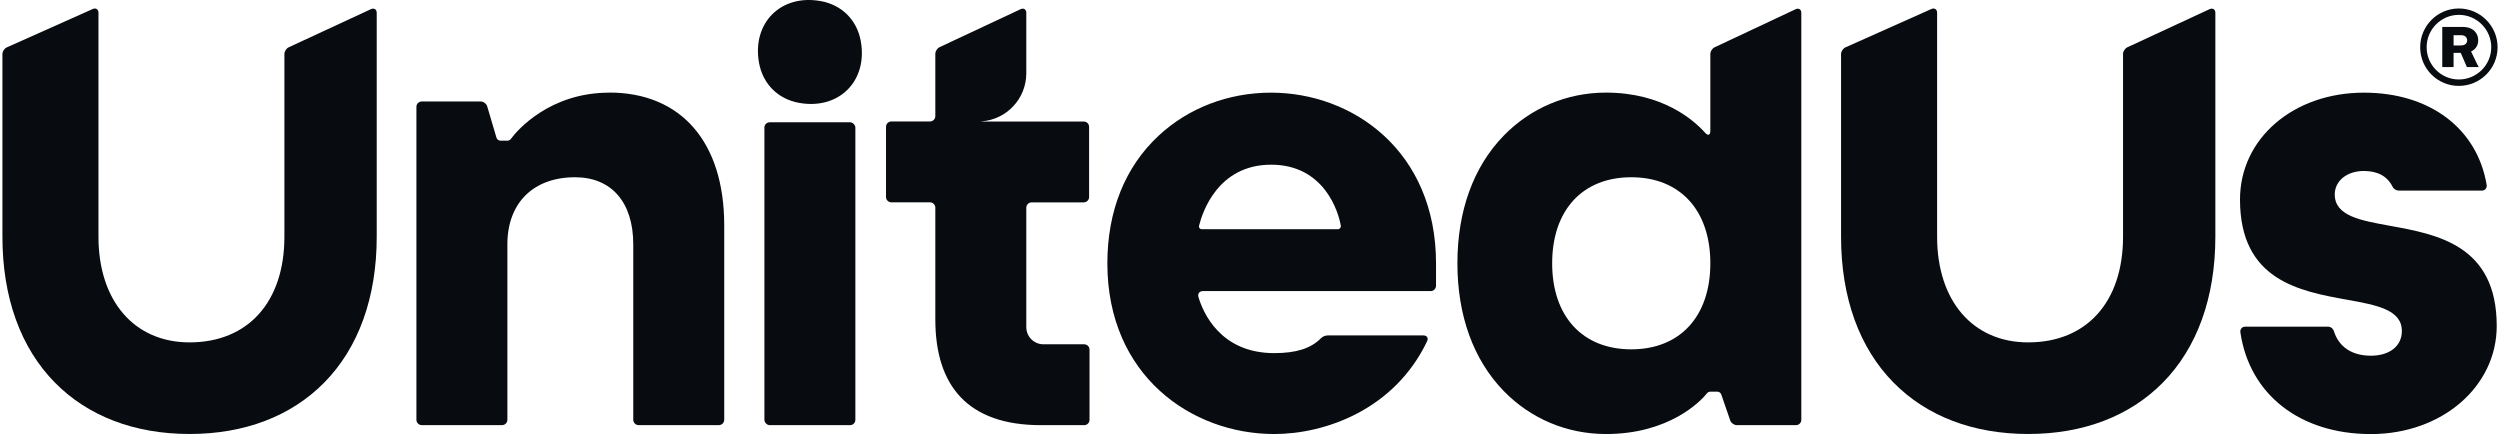
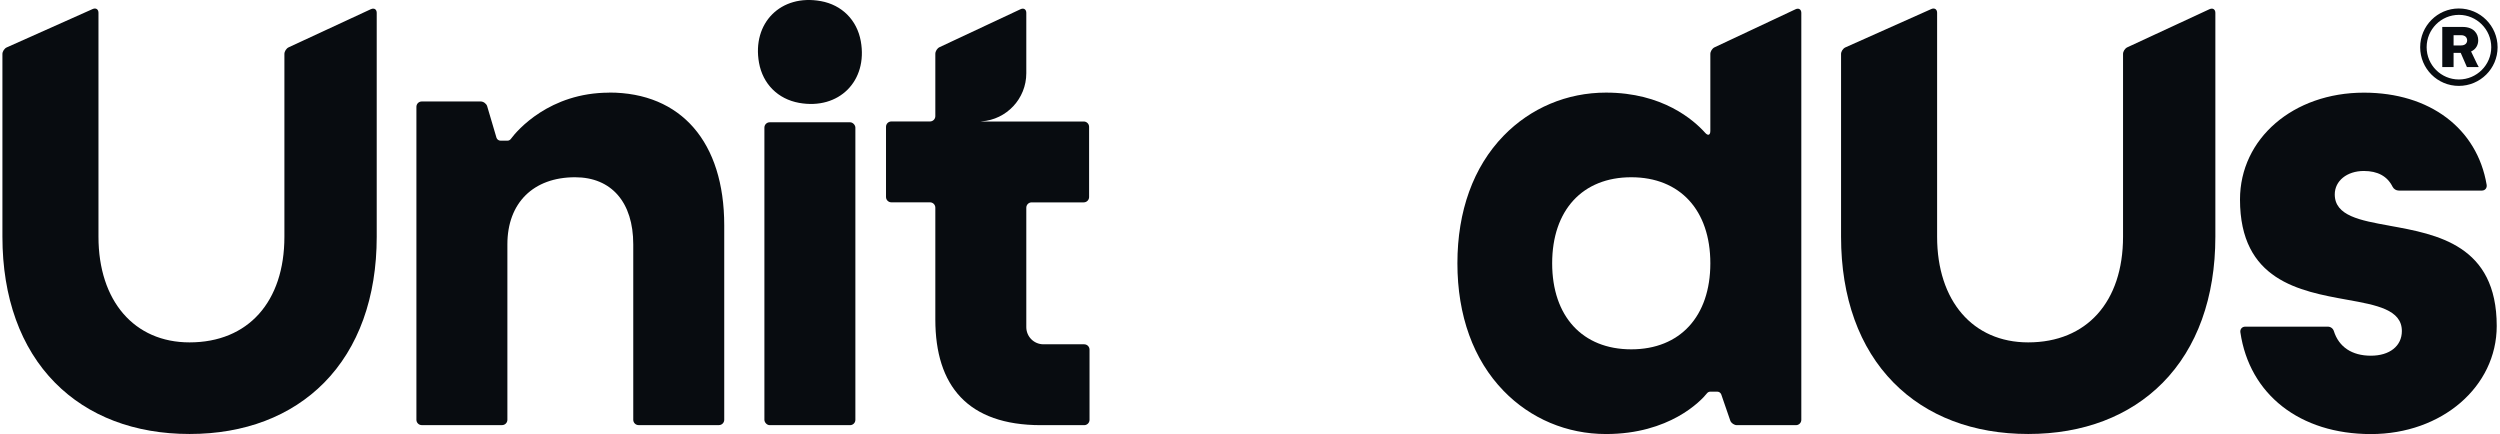
<svg xmlns="http://www.w3.org/2000/svg" id="Layer_1" width="1728" height="300" data-name="Layer 1" viewBox="0 0 520.56 90.55">
  <defs>
    <style>
      .cls-1 {
        fill: #080c10;
        stroke-width: 0px;
      }
    </style>
  </defs>
  <path class="cls-1" d="M76.88,1.91l-17.16,7.96c-.49.23-.89.85-.89,1.39v38.13c0,13.59-7.58,22.04-19.79,22.04-11.54,0-19-8.65-19-22.04V2.66c0-.72-.54-1.07-1.2-.78L.9,9.89c-.49.22-.9.84-.9,1.38v38.12c0,12.66,3.8,23.2,10.98,30.46,6.91,7,16.62,10.69,28.07,10.69s21.15-3.7,28.06-10.69c7.18-7.27,10.98-17.8,10.98-30.46V2.68c0-.73-.54-1.07-1.2-.77Z" />
  <path class="cls-1" d="M126.6,19.33c-12.45,0-19.22,7.87-20.53,9.66-.17.23-.43.36-.72.36h-1.42c-.38,0-.72-.24-.85-.6l-1.96-6.63c-.18-.52-.78-.95-1.33-.95h-12.31c-.61,0-1.11.5-1.11,1.11v65.3c0,.61.5,1.11,1.11,1.11h16.76c.61,0,1.11-.5,1.11-1.11v-36.61c0-8.63,5.41-13.99,14.12-13.99,7.6,0,12.14,5.23,12.14,13.99v36.61c0,.61.5,1.11,1.11,1.11h16.76c.61,0,1.11-.5,1.11-1.11v-40.57c0-17.34-8.97-27.7-24-27.7Z" />
  <rect class="cls-1" x="158.97" y="25.51" width="18.98" height="63.19" rx="1.11" ry="1.11" />
  <path class="cls-1" d="M225.69,71.83h-8.5c-1.98,0-3.58-1.6-3.58-3.58v-24.92c0-.61.5-1.11,1.11-1.11h10.88c.61,0,1.11-.5,1.11-1.11v-14.65c0-.61-.5-1.11-1.11-1.11h-21.31c-.41,0-.41,0,0-.03,5.21-.38,9.32-4.73,9.32-10.04V2.68c0-.73-.54-1.07-1.2-.76l-16.9,7.92c-.49.23-.88.85-.88,1.39v13c0,.61-.5,1.11-1.11,1.11h-8.07c-.61,0-1.11.5-1.11,1.11v14.65c0,.61.5,1.11,1.11,1.11h8.07c.61,0,1.11.5,1.11,1.11v23.33c0,13.84,6.76,22.05,22.04,22.05h9.02c.61,0,1.11-.5,1.11-1.11v-14.65c0-.61-.5-1.11-1.11-1.11Z" />
-   <path class="cls-1" d="M264.68,19.33c-8.93,0-17.28,3.2-23.51,9.02-6.97,6.51-10.65,15.7-10.65,26.59,0,23.38,17.52,35.61,34.82,35.61,10.65,0,25.08-5.11,31.88-19.34.32-.68,0-1.23-.76-1.23h-19.95c-.53,0-1.05.21-1.43.59-2.12,2.14-5.18,3.1-9.75,3.1-11.25,0-14.85-8.48-15.81-11.71-.2-.68.22-1.23.92-1.23h47.54c.61,0,1.11-.5,1.11-1.11v-4.68c0-23.38-17.32-35.61-34.42-35.61ZM278.56,47.82h-28.33c-.41,0-.68-.33-.58-.72.69-2.8,3.92-12.74,15.04-12.74s14.08,9.92,14.53,12.73c.07.4-.24.74-.65.74Z" />
  <path class="cls-1" d="M374.1,1.93l-16.9,7.94c-.49.23-.88.86-.88,1.39v16.05c0,.88-.48,1.07-1.07.41-2.39-2.67-8.89-8.4-20.7-8.4-8.14,0-15.73,3.2-21.37,9.01-6.3,6.49-9.63,15.69-9.63,26.6s3.33,20.11,9.63,26.61c5.63,5.81,13.22,9.01,21.37,9.01,13.22,0,19.79-6.88,21.07-8.5.17-.22.43-.34.7-.34h1.44c.37,0,.69.22.83.56l1.9,5.51c.2.51.82.92,1.36.92h12.34c.61,0,1.11-.5,1.11-1.11V2.69c0-.73-.54-1.07-1.2-.76ZM339.82,72.88c-10.18,0-16.5-6.88-16.5-17.95s6.32-17.95,16.5-17.95,16.5,6.88,16.5,17.95-6.32,17.95-16.5,17.95Z" />
  <path class="cls-1" d="M460.47,1.91l-17.16,7.96c-.49.23-.89.85-.89,1.39v38.13c0,13.59-7.58,22.04-19.79,22.04-11.54,0-19-8.65-19-22.04V2.66c0-.72-.54-1.07-1.2-.78l-17.94,8.01c-.49.22-.9.84-.9,1.38v38.12c0,12.66,3.8,23.2,10.98,30.46,6.91,7,16.62,10.69,28.07,10.69s21.15-3.7,28.06-10.69c7.18-7.27,10.98-17.8,10.98-30.46V2.68c0-.73-.54-1.07-1.2-.77Z" />
  <path class="cls-1" d="M497.98,47.08c-6.11-1.1-11.39-2.06-11.39-6.52,0-2.83,2.55-4.89,6.07-4.89,2.89,0,4.9,1.1,5.98,3.27.25.5.76.82,1.32.82h17.32c.67,0,1.11-.54,1-1.2-1.98-11.75-11.84-19.23-25.61-19.23-14.74,0-25.85,9.58-25.85,22.29,0,16.88,12.41,19.12,22.38,20.92,6.11,1.1,11.39,2.06,11.39,6.52,0,3.13-2.54,5.15-6.47,5.15s-6.67-1.81-7.72-5.14c-.17-.55-.68-.92-1.25-.92h-17.24c-.67,0-1.11.54-1.01,1.19,1.9,12.95,12.4,21.22,27.23,21.22s26.25-9.91,26.25-22.55c0-16.88-12.41-19.12-22.38-20.92Z" />
  <path class="cls-1" d="M170.73.23c-8.32-1.51-14.38,4.56-12.88,12.88.8,4.41,3.94,7.55,8.35,8.35,8.32,1.5,14.38-4.56,12.88-12.88-.8-4.41-3.94-7.55-8.34-8.35Z" />
  <path class="cls-1" d="M512.47,1.77c4.46,0,8.09,3.63,8.09,8.09s-3.63,8.06-8.09,8.06-8.06-3.61-8.06-8.06,3.61-8.09,8.06-8.09ZM512.49,16.58c3.72,0,6.75-3.03,6.75-6.73s-3.03-6.75-6.75-6.75-6.73,3.03-6.73,6.75,3.01,6.73,6.73,6.73ZM509.02,5.62h4.25c2.32,0,3.25,1.4,3.25,2.78,0,.96-.45,1.87-1.49,2.34.29.51,1.29,2.81,1.6,3.25h-2.47l-1.29-2.96h-1.49v2.96h-2.36V5.62ZM512.92,9.48c.96,0,1.29-.56,1.29-1.05,0-.53-.33-1.09-1.29-1.09h-1.54v2.14h1.54Z" />
</svg>